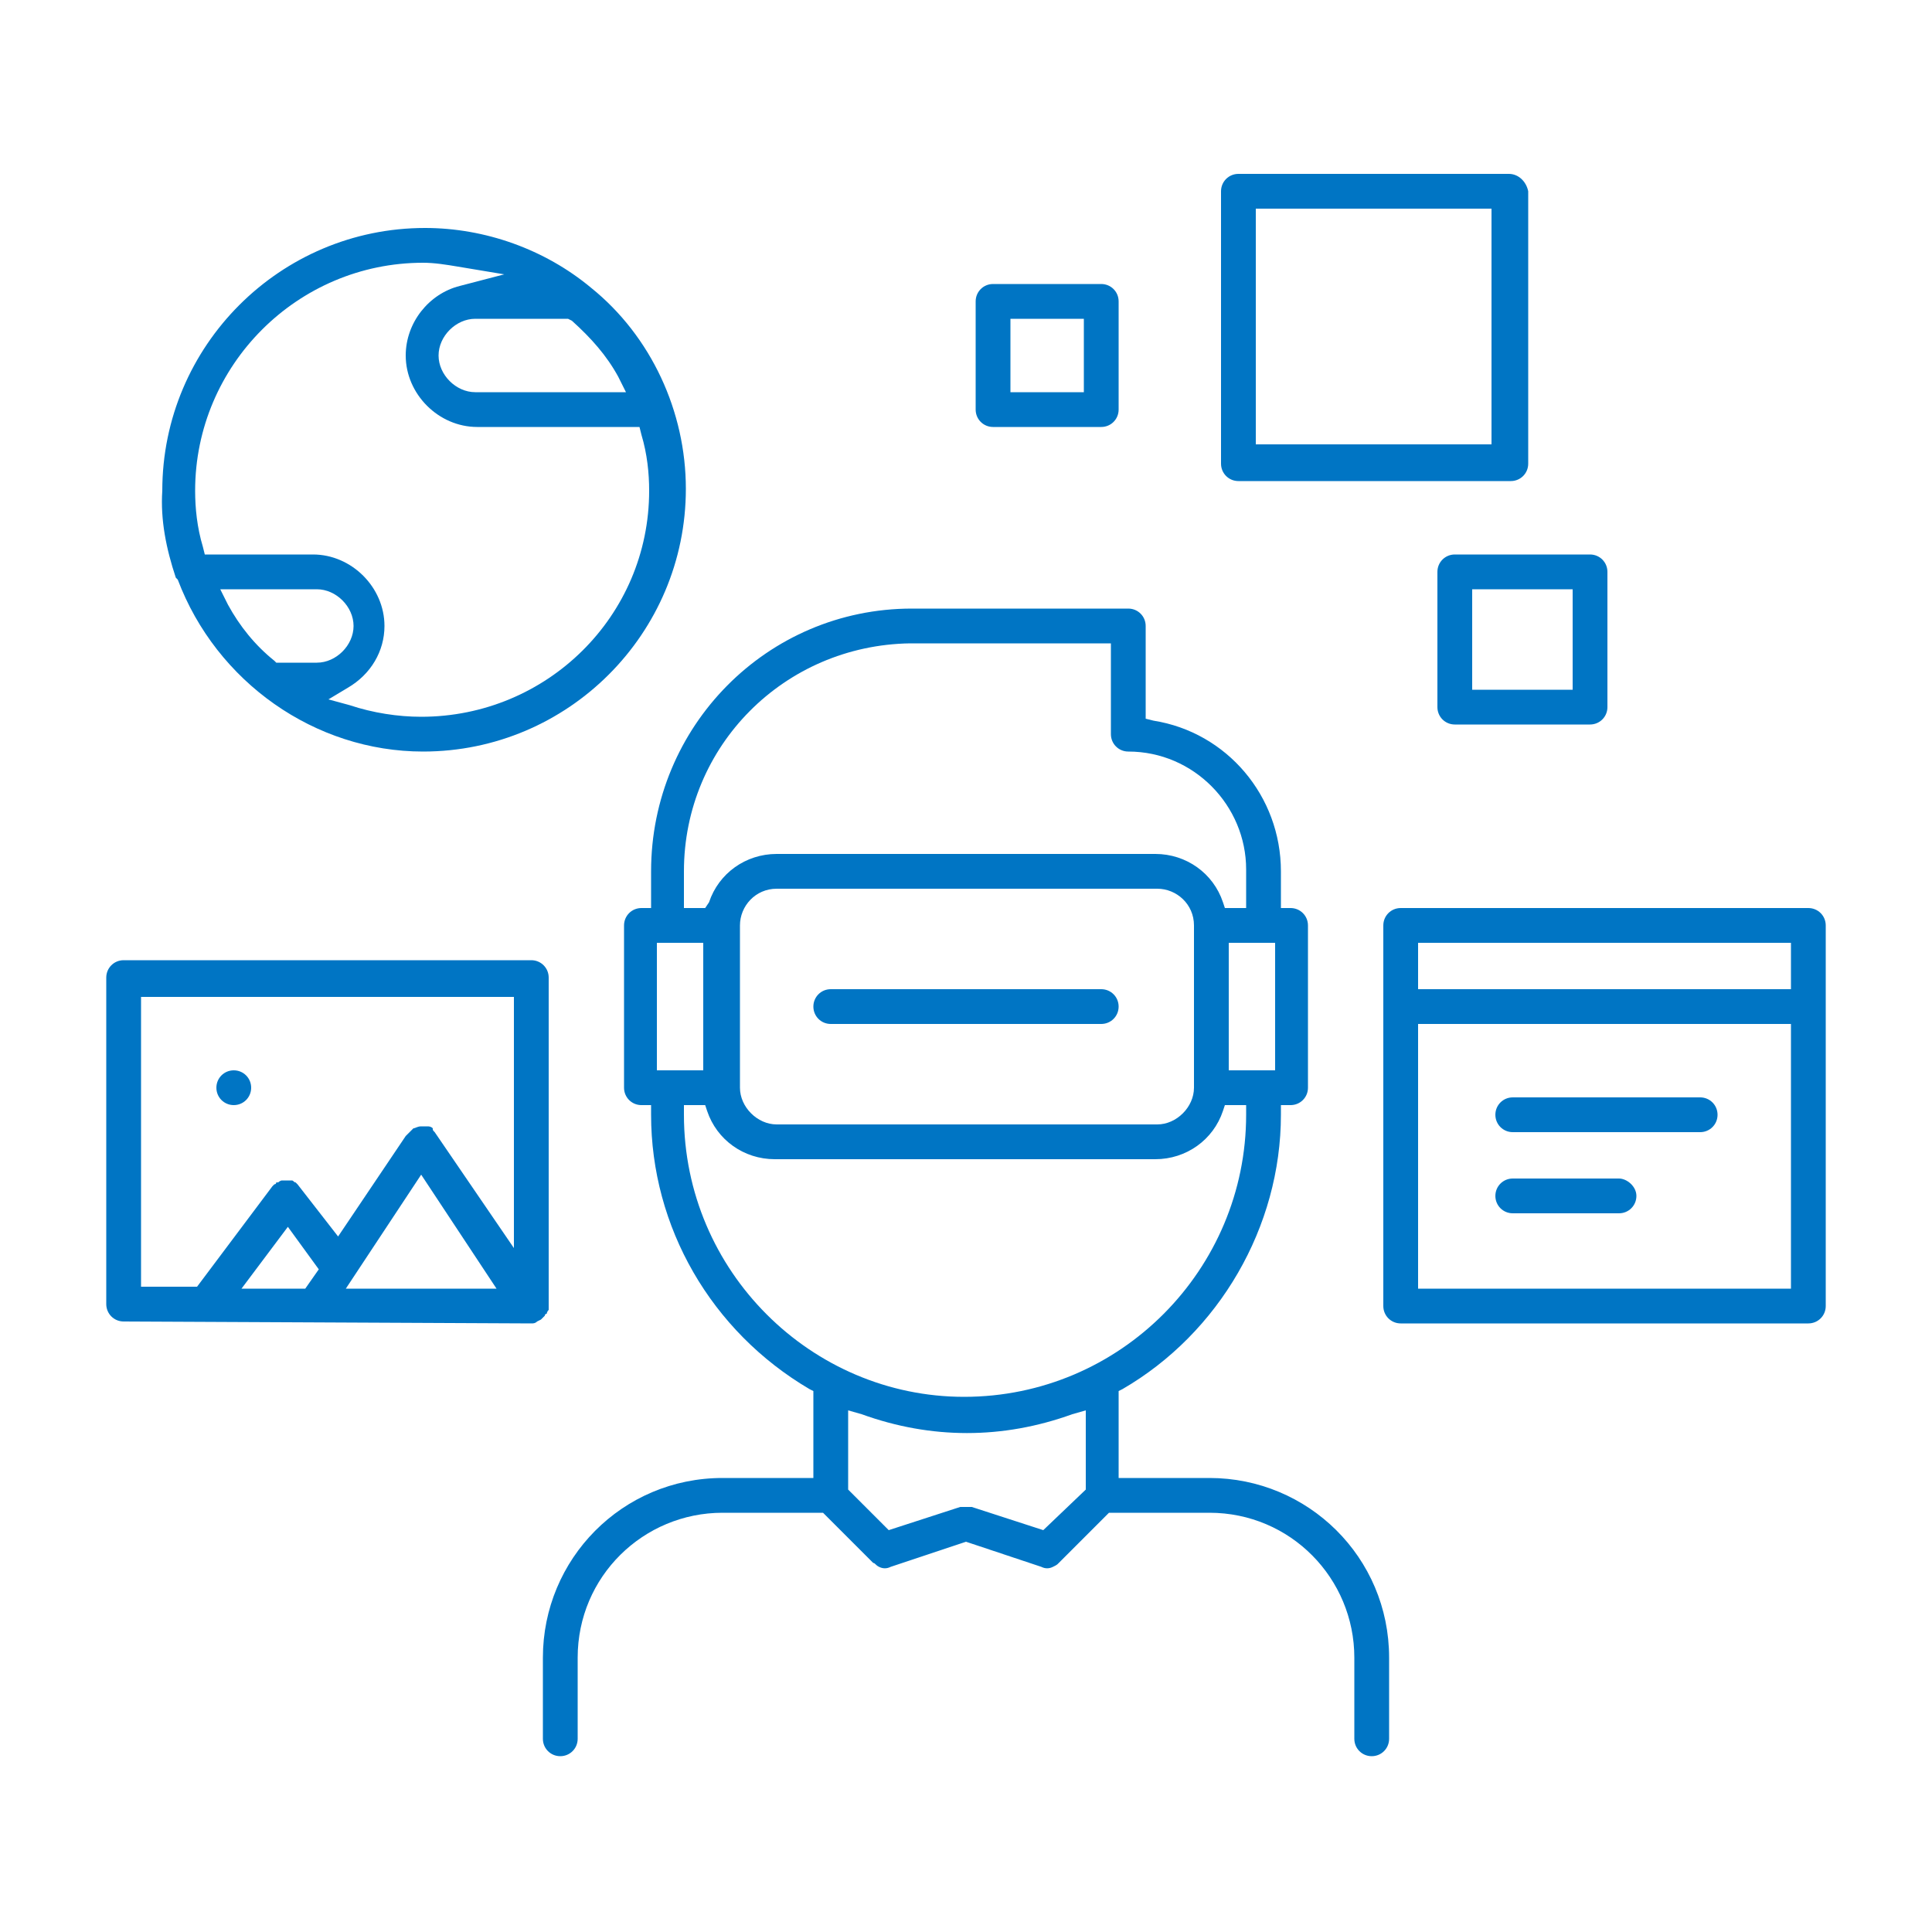
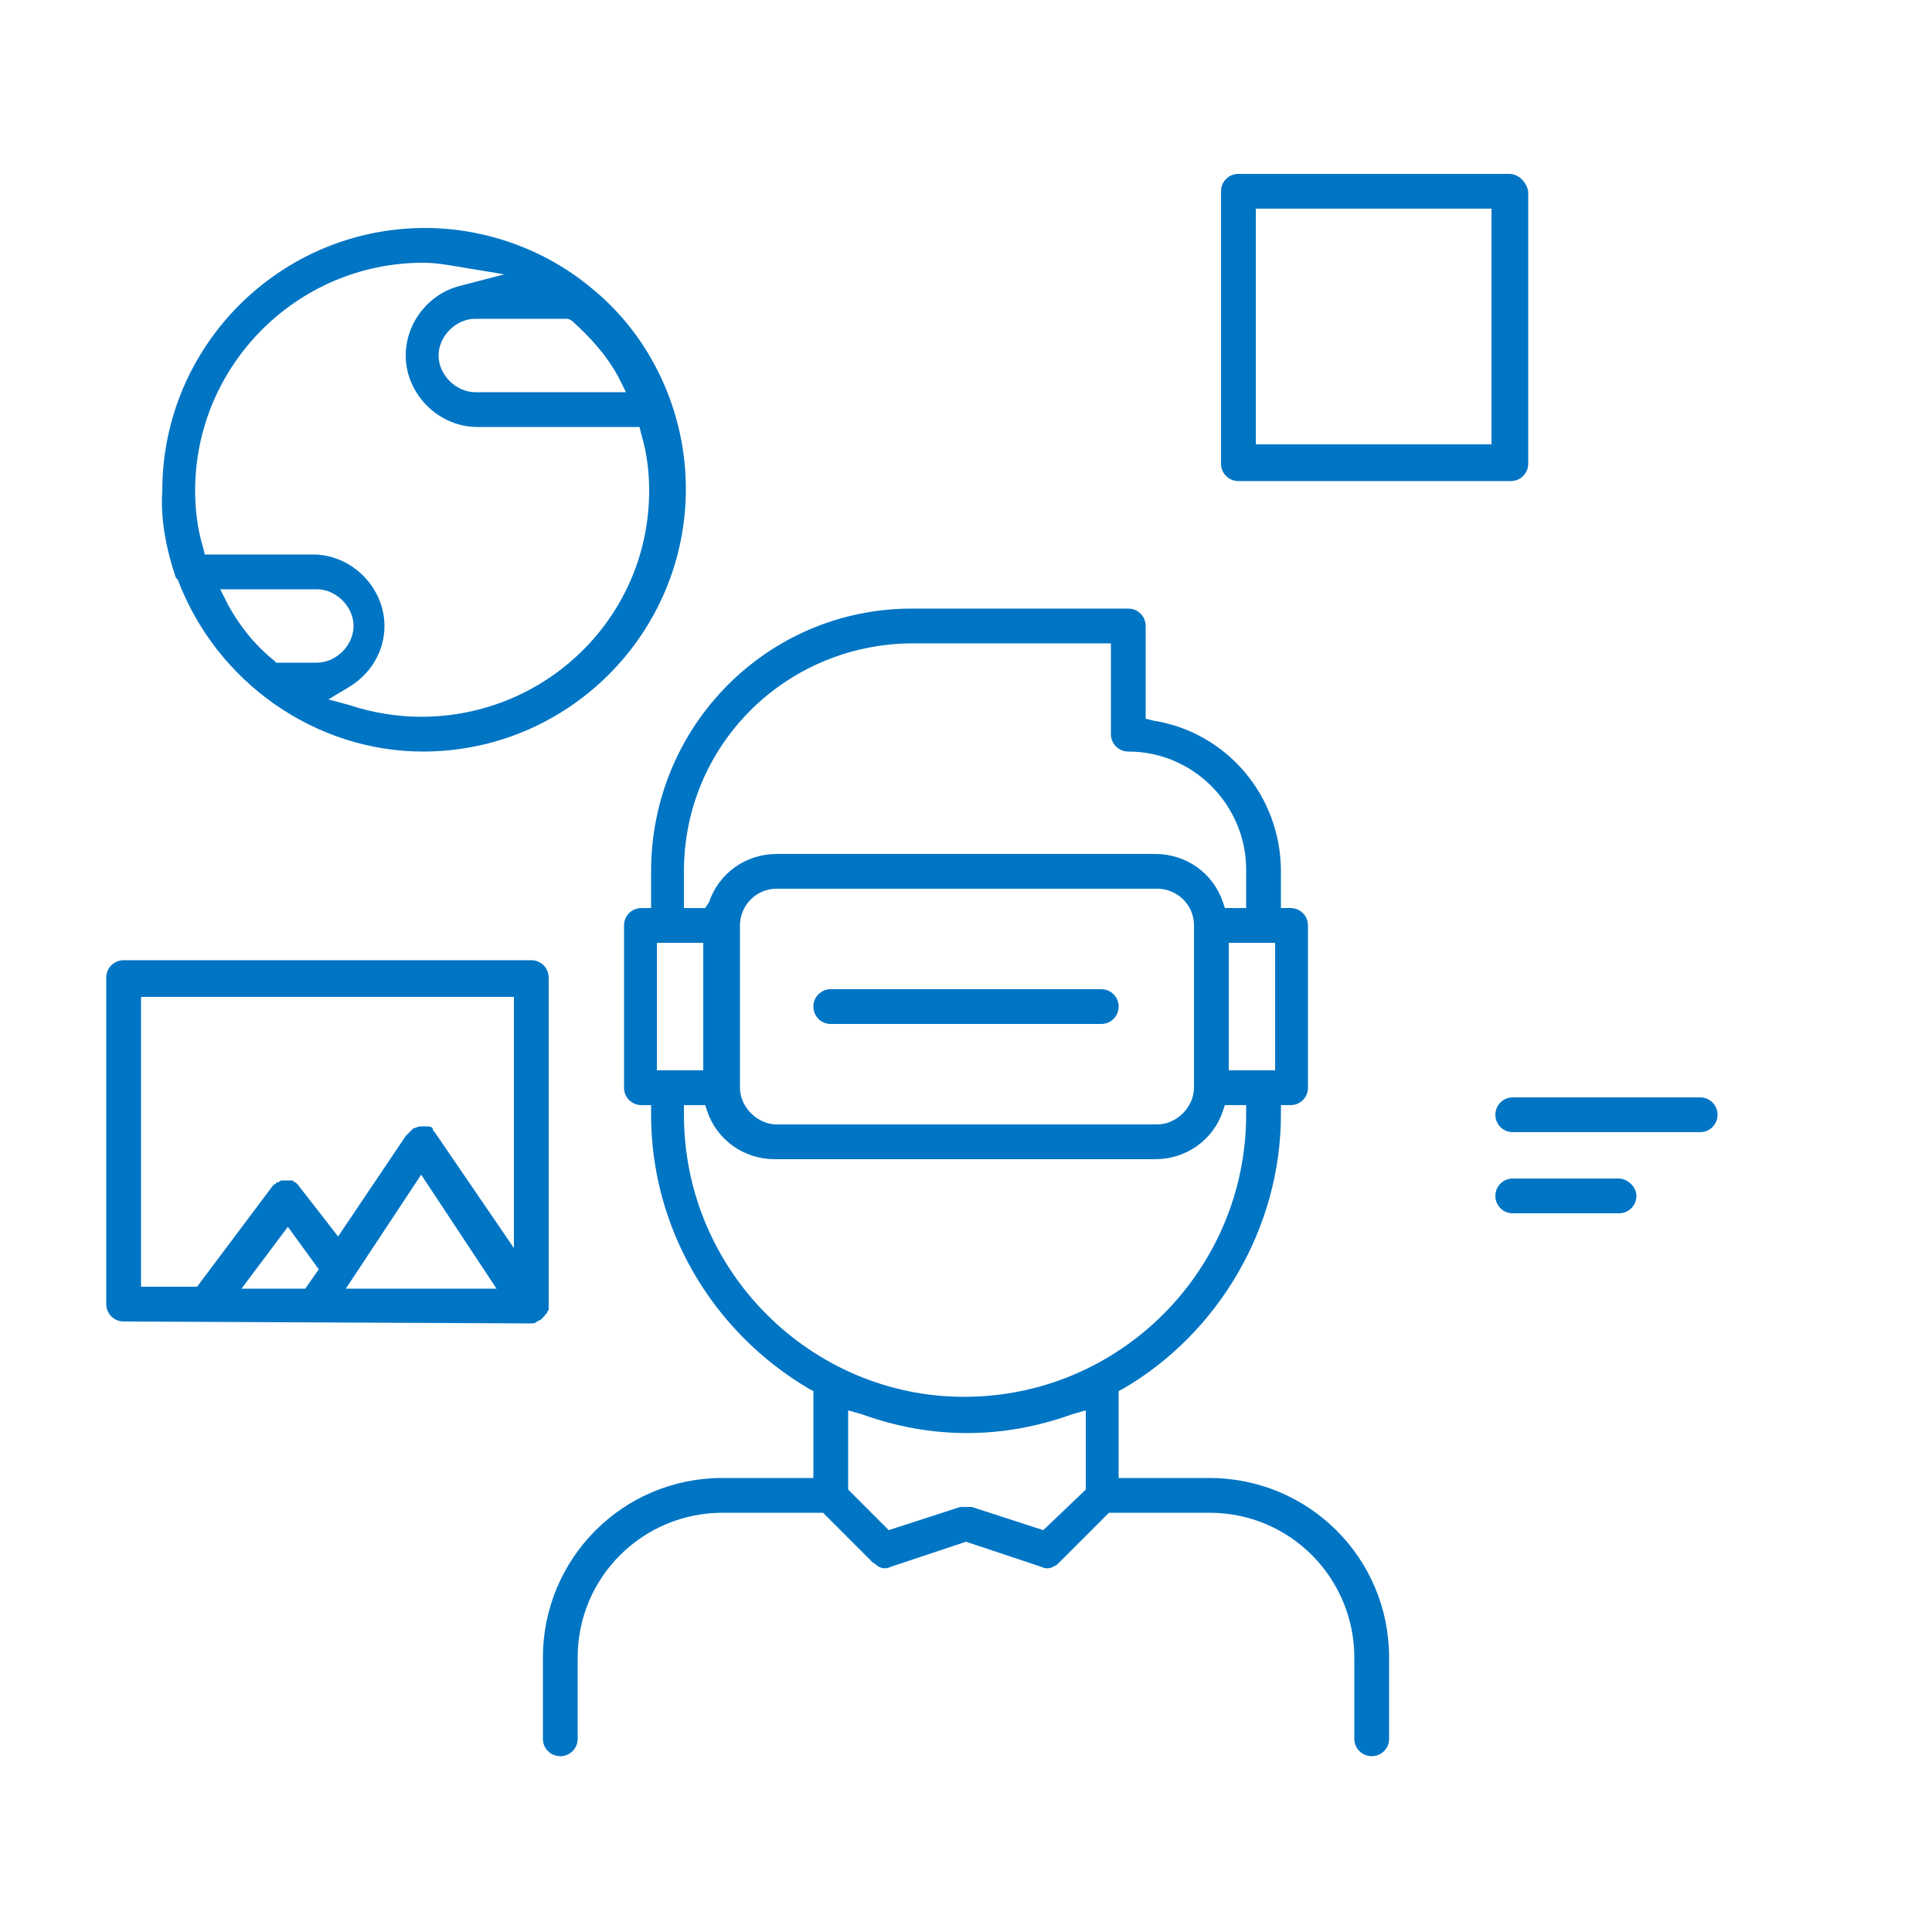
<svg xmlns="http://www.w3.org/2000/svg" version="1.1" id="Layer_1" x="0px" y="0px" viewBox="0 0 100 100" style="enable-background:new 0 0 100 100;" xml:space="preserve">
  <style type="text/css"> .st0{fill:#0075C4;} </style>
-   <path class="st0" d="M45.5,81.1c0.2,0.1,0.4,0.1,0.6,0l3.9-1.3l3.9,1.3c0.2,0.1,0.4,0.1,0.6,0c0.2-0.1,0.2-0.1,0.3-0.2l0.1-0.1 l2.5-2.5h5.2c4.2,0,7.5,3.4,7.5,7.5v4.2c0,0.5,0.4,0.9,0.9,0.9s0.9-0.4,0.9-0.9v-4.2c0-5.2-4.2-9.3-9.3-9.3h-4.7V72l0.2-0.1 c5-2.9,8.2-8.4,8.2-14.2v-0.5h0.5c0.5,0,0.9-0.4,0.9-0.9v-8.4c0-0.5-0.4-0.9-0.9-0.9h-0.5v-1.9c0-3.9-2.8-7.2-6.6-7.8l-0.4-0.1v-4.8 c0-0.5-0.4-0.9-0.9-0.9H47.2c-7.5,0-13.5,6.1-13.5,13.6V47h-0.5c-0.5,0-0.9,0.4-0.9,0.9v8.4c0,0.5,0.4,0.9,0.9,0.9h0.5v0.5 c0,5.8,3.1,11.2,8.2,14.2l0.2,0.1v4.5h-4.7c-5.2,0-9.3,4.2-9.3,9.3v4.2c0,0.5,0.4,0.9,0.9,0.9s0.9-0.4,0.9-0.9v-4.2 c0-4.2,3.4-7.5,7.5-7.5h5.2l2.6,2.6C45.3,80.9,45.3,81,45.5,81.1l-0.2,0.5l0,0L45.5,81.1z M66,55.4h-2.4v-6.6H66V55.4z M35.4,45.1 c0-6.5,5.2-11.7,11.7-11.8h0.1h10.3v4.7c0,0.5,0.4,0.9,0.9,0.9c3.4,0,6.1,2.8,6.1,6.1V47h-1.1l-0.1-0.3c-0.5-1.5-1.9-2.5-3.5-2.5 H40.2c-1.6,0-3,1-3.5,2.5L36.5,47h-1.1L35.4,45.1L35.4,45.1z M61.8,47.9v8.4c0,1-0.9,1.9-1.9,1.9H40.2c-1,0-1.9-0.9-1.9-1.9v-8.4 c0-1,0.8-1.9,1.9-1.9h19.7C60.9,46,61.8,46.8,61.8,47.9z M34,48.8h2.4v6.6H34V48.8z M35.4,57.7v-0.5h1.1l0.1,0.3 c0.5,1.5,1.9,2.5,3.5,2.5h19.7c1.6,0,3-1,3.5-2.5l0.1-0.3h1.1v0.5c0,8-6.5,14.6-14.6,14.6C42,72.3,35.4,65.8,35.4,57.7z M43.9,77.1 v-4.1l0.7,0.2c3.6,1.3,7.3,1.3,10.9,0l0.7-0.2v4.1L54,79.2L50.3,78c0,0,0,0-0.1,0c-0.2,0-0.2,0-0.4,0l-0.1,0L46,79.2L43.9,77.1z" />
-   <path class="st0" d="M93.6,47H72.5c-0.5,0-0.9,0.4-0.9,0.9v19.7c0,0.5,0.4,0.9,0.9,0.9h21.1c0.5,0,0.9-0.4,0.9-0.9V47.9 C94.5,47.4,94.1,47,93.6,47z M92.7,66.7H73.4V53h19.3V66.7z M92.7,51.2H73.4v-2.4h19.3V51.2z" />
+   <path class="st0" d="M45.5,81.1c0.2,0.1,0.4,0.1,0.6,0l3.9-1.3l3.9,1.3c0.2,0.1,0.4,0.1,0.6,0c0.2-0.1,0.2-0.1,0.3-0.2l0.1-0.1 l2.5-2.5h5.2c4.2,0,7.5,3.4,7.5,7.5v4.2c0,0.5,0.4,0.9,0.9,0.9s0.9-0.4,0.9-0.9v-4.2c0-5.2-4.2-9.3-9.3-9.3h-4.7V72l0.2-0.1 c5-2.9,8.2-8.4,8.2-14.2v-0.5h0.5c0.5,0,0.9-0.4,0.9-0.9v-8.4c0-0.5-0.4-0.9-0.9-0.9h-0.5v-1.9c0-3.9-2.8-7.2-6.6-7.8l-0.4-0.1v-4.8 c0-0.5-0.4-0.9-0.9-0.9H47.2c-7.5,0-13.5,6.1-13.5,13.6V47h-0.5c-0.5,0-0.9,0.4-0.9,0.9v8.4c0,0.5,0.4,0.9,0.9,0.9h0.5v0.5 c0,5.8,3.1,11.2,8.2,14.2l0.2,0.1v4.5h-4.7c-5.2,0-9.3,4.2-9.3,9.3v4.2c0,0.5,0.4,0.9,0.9,0.9s0.9-0.4,0.9-0.9v-4.2 c0-4.2,3.4-7.5,7.5-7.5h5.2l2.6,2.6C45.3,80.9,45.3,81,45.5,81.1l-0.2,0.5l0,0L45.5,81.1z M66,55.4h-2.4v-6.6H66V55.4z M35.4,45.1 c0-6.5,5.2-11.7,11.7-11.8h0.1h10.3v4.7c0,0.5,0.4,0.9,0.9,0.9c3.4,0,6.1,2.8,6.1,6.1V47h-1.1l-0.1-0.3c-0.5-1.5-1.9-2.5-3.5-2.5 H40.2c-1.6,0-3,1-3.5,2.5L36.5,47h-1.1L35.4,45.1L35.4,45.1z M61.8,47.9v8.4c0,1-0.9,1.9-1.9,1.9H40.2c-1,0-1.9-0.9-1.9-1.9v-8.4 c0-1,0.8-1.9,1.9-1.9h19.7C60.9,46,61.8,46.8,61.8,47.9z M34,48.8h2.4v6.6H34V48.8z M35.4,57.7v-0.5h1.1l0.1,0.3 c0.5,1.5,1.9,2.5,3.5,2.5h19.7c1.6,0,3-1,3.5-2.5l0.1-0.3h1.1v0.5c0,8-6.5,14.6-14.6,14.6C42,72.3,35.4,65.8,35.4,57.7z M43.9,77.1 v-4.1l0.7,0.2c3.6,1.3,7.3,1.3,10.9,0l0.7-0.2v4.1L54,79.2L50.3,78c0,0,0,0-0.1,0c-0.2,0-0.2,0-0.4,0l-0.1,0L46,79.2z" />
  <path class="st0" d="M88,56.8h-9.7c-0.5,0-0.9,0.4-0.9,0.9s0.4,0.9,0.9,0.9H88c0.5,0,0.9-0.4,0.9-0.9S88.5,56.8,88,56.8z" />
  <path class="st0" d="M83.8,61h-5.5c-0.5,0-0.9,0.4-0.9,0.9s0.4,0.9,0.9,0.9h5.5c0.5,0,0.9-0.4,0.9-0.9S84.2,61,83.8,61z" />
  <path class="st0" d="M9.1,29.9L9.2,30c2,5.3,7.1,8.9,12.7,8.9c7.5,0,13.6-6.1,13.6-13.6c0-4-1.8-7.9-4.9-10.4l0,0 c-2.4-2-5.5-3.1-8.6-3.1c-7.5,0-13.6,6.1-13.6,13.6C8.3,26.9,8.6,28.4,9.1,29.9z M14.3,34.3l-0.1-0.1c-1-0.8-1.8-1.8-2.4-2.9 l-0.4-0.8h5c1,0,1.9,0.9,1.9,1.9s-0.9,1.9-1.9,1.9L14.3,34.3L14.3,34.3z M29.6,16.6c1,0.9,1.8,1.8,2.4,2.9l0.4,0.8h-7.8 c-1,0-1.9-0.9-1.9-1.9s0.9-1.9,1.9-1.9h4.8L29.6,16.6z M21.9,13.6c0.6,0,1.2,0.1,1.8,0.2l2.4,0.4l-2.3,0.6c-1.6,0.4-2.8,1.9-2.8,3.6 c0,2,1.7,3.7,3.7,3.7h8.4l0.1,0.4c0.3,1,0.4,2,0.4,2.9c0,6.5-5.3,11.7-11.8,11.7c-1.2,0-2.5-0.2-3.7-0.6l-1.1-0.3l1-0.6 c1.2-0.7,1.9-1.9,1.9-3.2c0-2-1.7-3.7-3.7-3.7h-5.6l-0.1-0.4c-0.3-1-0.4-2-0.4-2.9C10.1,18.9,15.4,13.6,21.9,13.6z" />
  <path class="st0" d="M27.5,68.5c0.1,0,0.2,0,0.3-0.1l0.2-0.1c0,0,0,0,0.1-0.1c0,0,0.1-0.1,0.1-0.1c0-0.1,0.1-0.1,0.1-0.1 c0,0,0-0.1,0.1-0.2c0-0.1,0-0.1,0-0.2l0-0.2l0-16.8c0-0.5-0.4-0.9-0.9-0.9H6.4c-0.5,0-0.9,0.4-0.9,0.9v16.9c0,0.5,0.4,0.9,0.9,0.9 L27.5,68.5L27.5,68.5z M15.8,66.7h-3.3l2.4-3.2l1.6,2.2L15.8,66.7z M17.9,66.7l3.9-5.9l3.9,5.9H17.9z M7.3,51.6h19.3v13l-4.1-6 c-0.1-0.1-0.1-0.1-0.1-0.2h0c-0.1-0.1-0.2-0.1-0.3-0.1h-0.3c-0.2,0-0.3,0.1-0.4,0.1l-0.1,0.1c-0.1,0.1-0.1,0.1-0.2,0.2l-0.1,0.1 L17.5,64l-2.1-2.7c0,0-0.1-0.1-0.1-0.1l0,0c-0.1,0-0.1-0.1-0.2-0.1L15,61.1c0,0-0.1,0-0.1,0c-0.1,0-0.2,0-0.2,0c0,0-0.1,0-0.1,0 c-0.1,0-0.2,0.1-0.2,0.1l-0.1,0c0,0,0,0.1-0.1,0.1l-0.1,0.1l-3.9,5.2H7.3V51.6z" />
-   <path class="st0" d="M12.1,55.4c-0.5,0-0.9,0.4-0.9,0.9s0.4,0.9,0.9,0.9s0.9-0.4,0.9-0.9S12.6,55.4,12.1,55.4z" />
  <path class="st0" d="M64.1,24.9h14.1c0.5,0,0.9-0.4,0.9-0.9V9.9C79,9.4,78.6,9,78.1,9H64.1c-0.5,0-0.9,0.4-0.9,0.9V24 C63.2,24.5,63.6,24.9,64.1,24.9z M65,10.8h12.2v12.2H65V10.8z" />
-   <path class="st0" d="M75.3,28.7c-0.5,0-0.9,0.4-0.9,0.9v7c0,0.5,0.4,0.9,0.9,0.9h7c0.5,0,0.9-0.4,0.9-0.9v-7c0-0.5-0.4-0.9-0.9-0.9 C82.3,28.7,75.3,28.7,75.3,28.7z M81.4,35.7h-5.2v-5.2h5.2V35.7z" />
-   <path class="st0" d="M51.4,22.1H57c0.5,0,0.9-0.4,0.9-0.9v-5.6c0-0.5-0.4-0.9-0.9-0.9h-5.6c-0.5,0-0.9,0.4-0.9,0.9v5.6 C50.5,21.7,50.9,22.1,51.4,22.1z M52.3,16.5h3.8v3.8h-3.8V16.5z" />
  <path class="st0" d="M57,51.2H43c-0.5,0-0.9,0.4-0.9,0.9S42.5,53,43,53H57c0.5,0,0.9-0.4,0.9-0.9S57.5,51.2,57,51.2z" />
</svg>